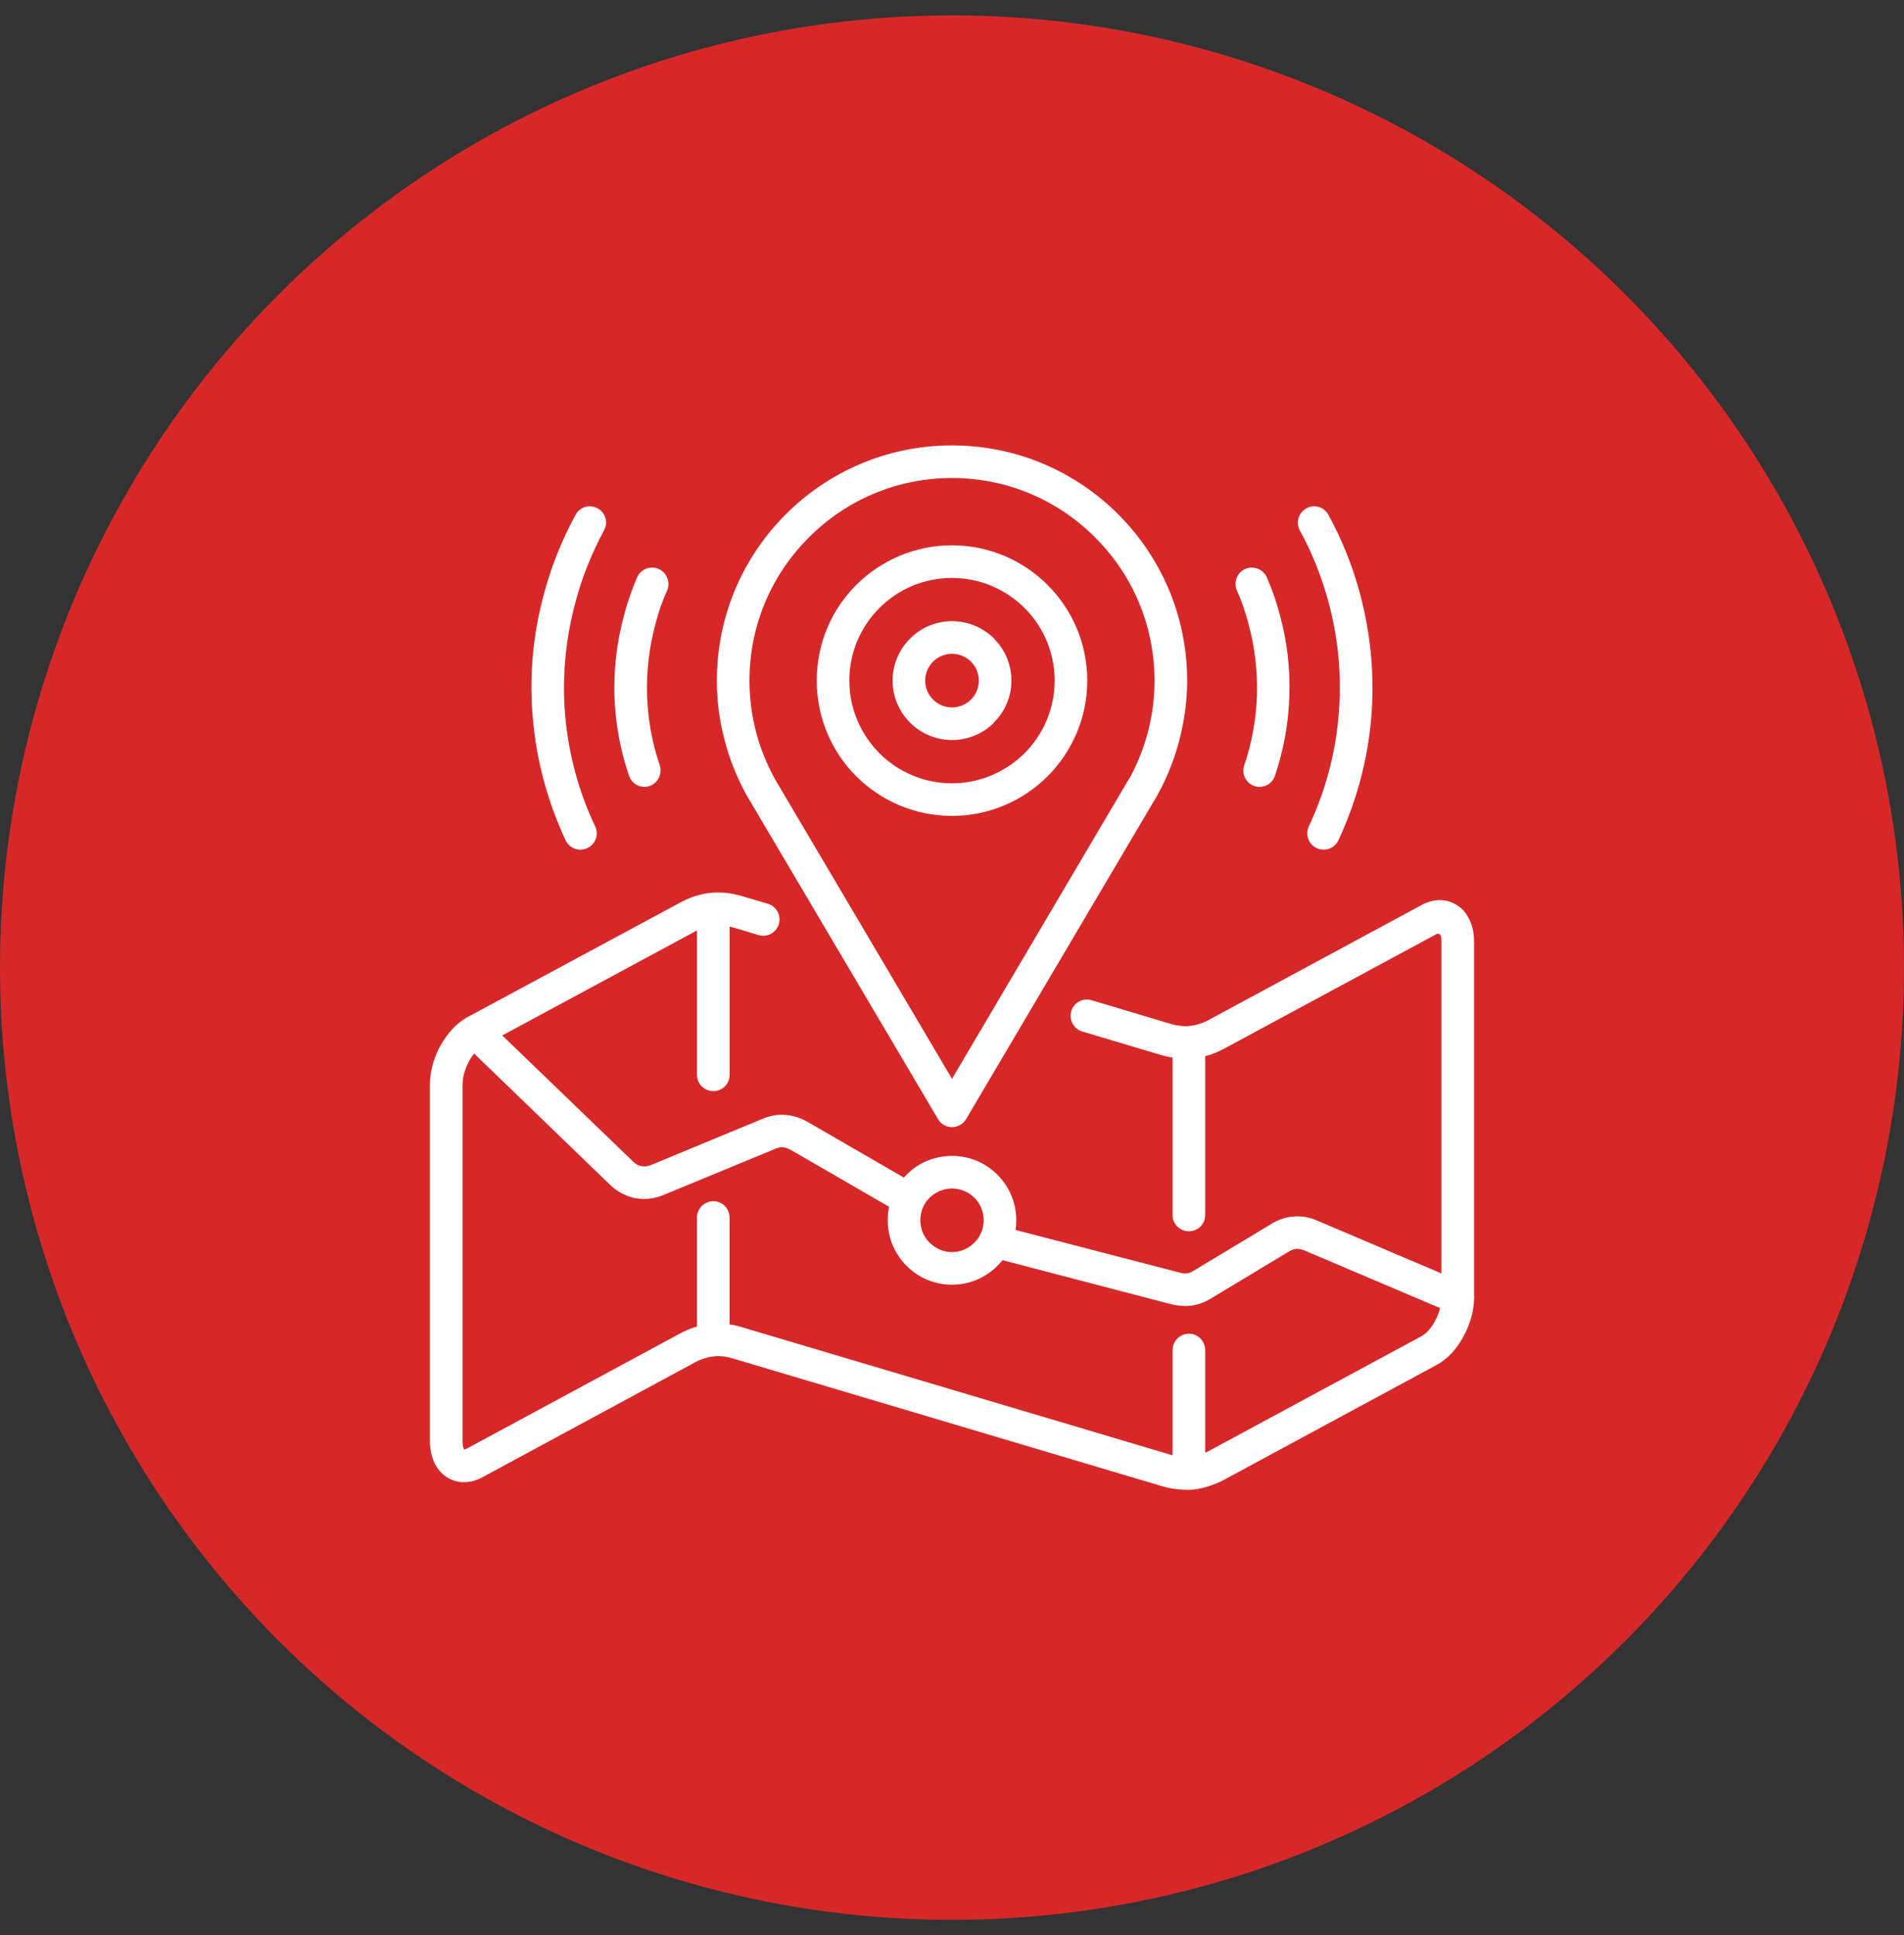
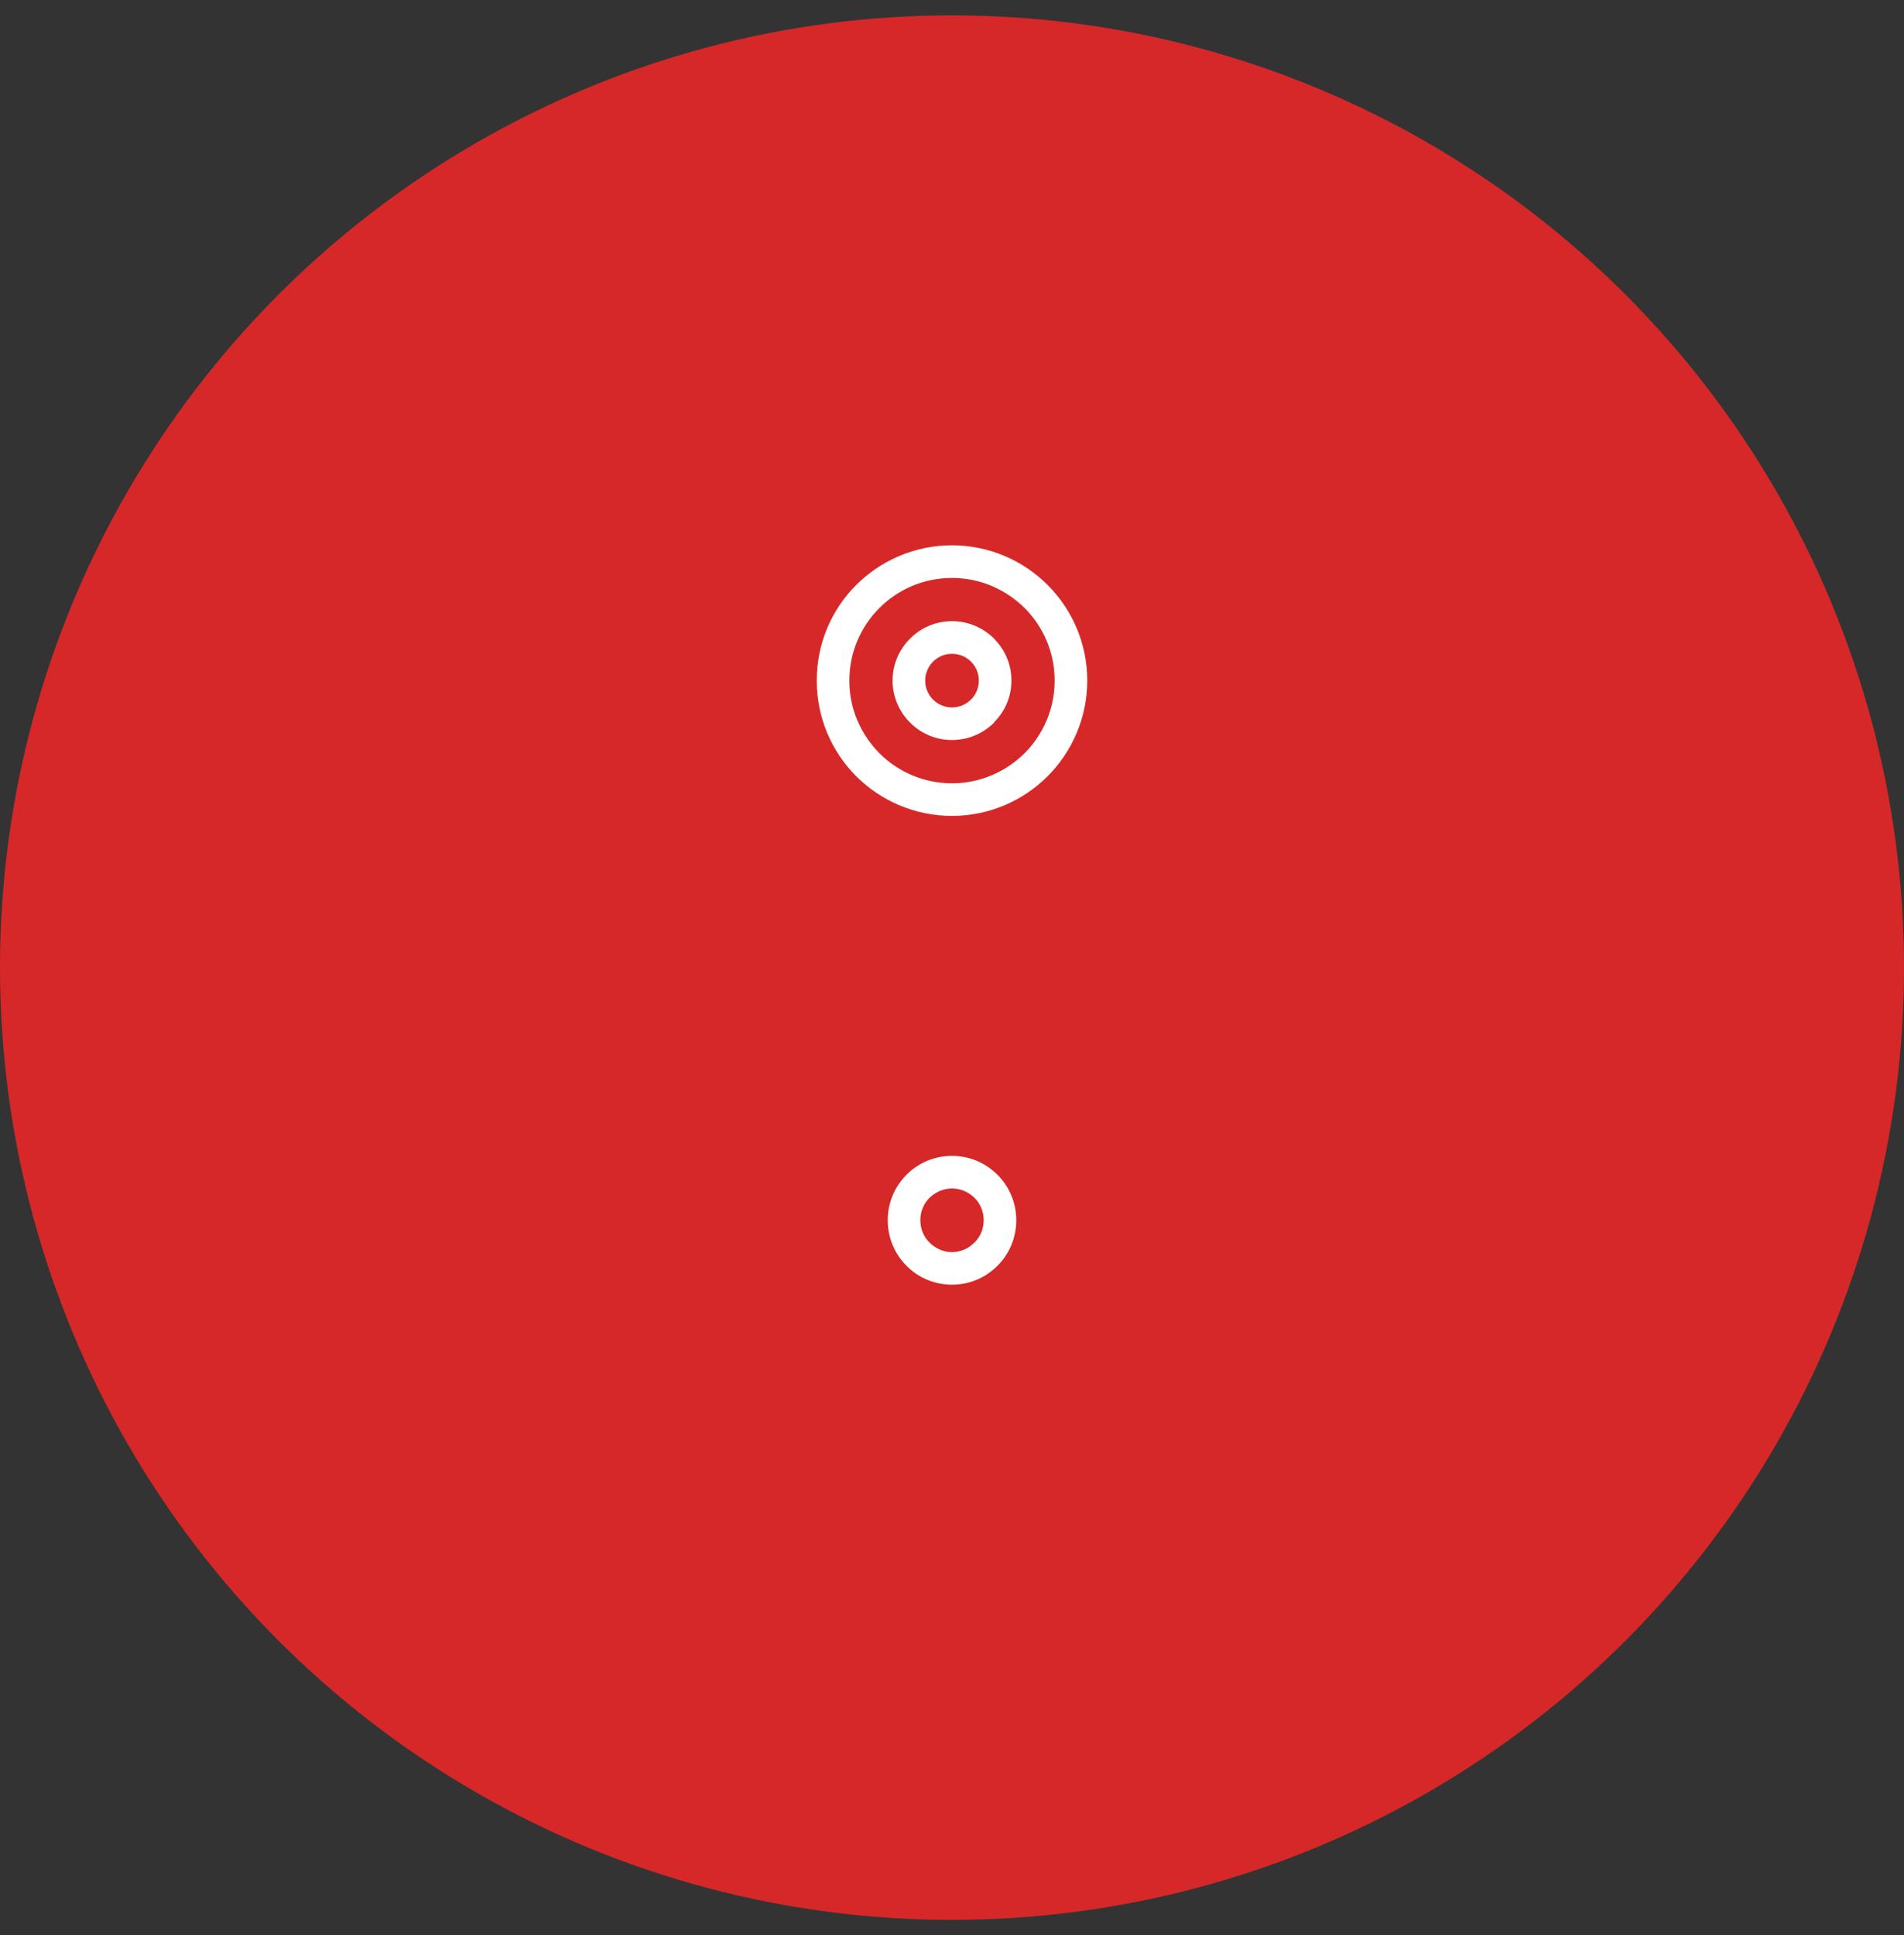
<svg xmlns="http://www.w3.org/2000/svg" width="62" height="63" viewBox="0 0 62 63" fill="none">
  <rect x="0" y="0" width="62" height="63" fill="#333333" stroke="none" />
  <circle cx="31" cy="31.5" r="31" fill="#D62828" />
  <g clip-path="url(#clip0_385_193)">
-     <path d="M37.685 25.891L31.459 36.431C31.309 36.68 30.985 36.77 30.729 36.619C30.646 36.567 30.578 36.499 30.541 36.424L24.314 25.891C24.307 25.876 24.299 25.861 24.292 25.853C23.991 25.296 23.75 24.702 23.592 24.077C23.426 23.459 23.343 22.819 23.343 22.157C23.343 20.041 24.201 18.129 25.587 16.744C26.972 15.358 28.885 14.5 31 14.5C33.116 14.5 35.028 15.358 36.413 16.744C37.799 18.129 38.657 20.041 38.657 22.157C38.657 22.819 38.566 23.459 38.408 24.077C38.242 24.716 38.002 25.319 37.693 25.876L37.685 25.891ZM31 35.121L36.767 25.349H36.775C37.038 24.867 37.242 24.355 37.385 23.813C37.52 23.286 37.595 22.736 37.595 22.157C37.595 20.335 36.858 18.686 35.66 17.496C34.471 16.299 32.822 15.561 31 15.561C29.178 15.561 27.529 16.299 26.34 17.496C25.142 18.686 24.405 20.335 24.405 22.157C24.405 22.736 24.48 23.286 24.616 23.813C24.751 24.348 24.962 24.859 25.218 25.334L25.226 25.349L31 35.121Z" fill="white" />
    <path d="M31 17.752C32.212 17.752 33.319 18.249 34.11 19.04C34.908 19.838 35.404 20.937 35.404 22.157C35.404 23.369 34.908 24.475 34.11 25.273C33.319 26.064 32.212 26.561 31 26.561C29.78 26.561 28.681 26.064 27.883 25.273C27.085 24.475 26.596 23.369 26.596 22.157C26.596 20.937 27.085 19.838 27.883 19.04C28.681 18.249 29.78 17.752 31 17.752ZM31 20.222C31.535 20.222 32.017 20.44 32.37 20.787C32.377 20.802 32.385 20.809 32.4 20.824C32.732 21.171 32.935 21.637 32.935 22.157C32.935 22.691 32.717 23.173 32.363 23.52L32.37 23.527C32.017 23.873 31.534 24.091 31 24.091C30.466 24.091 29.984 23.873 29.637 23.527L29.63 23.52C29.284 23.173 29.065 22.684 29.065 22.157C29.065 21.622 29.284 21.141 29.63 20.794V20.787H29.637C29.984 20.44 30.465 20.222 31 20.222ZM31.618 21.539C31.459 21.381 31.241 21.284 31 21.284C30.759 21.284 30.541 21.381 30.383 21.539C30.225 21.697 30.127 21.916 30.127 22.157C30.127 22.398 30.225 22.616 30.383 22.774C30.541 22.932 30.759 23.03 31 23.03C31.241 23.03 31.459 22.932 31.618 22.774C31.776 22.616 31.874 22.398 31.874 22.157C31.874 21.923 31.783 21.712 31.64 21.562C31.633 21.555 31.625 21.547 31.618 21.539ZM33.364 19.793C32.754 19.19 31.919 18.814 31 18.814C30.074 18.814 29.238 19.19 28.636 19.793C28.034 20.395 27.657 21.231 27.657 22.157C27.657 23.083 28.034 23.911 28.636 24.521C29.238 25.123 30.074 25.5 31 25.5C31.919 25.5 32.754 25.123 33.364 24.521C33.967 23.911 34.343 23.083 34.343 22.157C34.343 21.231 33.967 20.395 33.364 19.793Z" fill="white" />
-     <path d="M18.743 16.759C18.879 16.503 19.202 16.405 19.458 16.548C19.714 16.683 19.812 17.007 19.669 17.263C19.474 17.624 19.3 18.001 19.142 18.392C18.984 18.776 18.856 19.168 18.743 19.589C18.404 20.832 18.299 22.089 18.404 23.301C18.517 24.566 18.849 25.786 19.383 26.907C19.504 27.171 19.391 27.487 19.127 27.608C18.864 27.736 18.547 27.623 18.42 27.359C17.84 26.117 17.471 24.776 17.351 23.391C17.23 22.059 17.343 20.681 17.72 19.311C17.84 18.867 17.983 18.43 18.157 18.001C18.329 17.571 18.525 17.158 18.743 16.759ZM42.324 17.263C42.188 17.007 42.286 16.683 42.542 16.548C42.797 16.405 43.114 16.503 43.257 16.759C43.475 17.158 43.671 17.572 43.844 18.001C44.017 18.43 44.16 18.867 44.281 19.311C44.65 20.681 44.763 22.059 44.65 23.391C44.53 24.776 44.16 26.117 43.581 27.359C43.453 27.622 43.137 27.735 42.873 27.608C42.61 27.487 42.497 27.171 42.617 26.907C43.144 25.786 43.483 24.566 43.588 23.301C43.694 22.089 43.596 20.832 43.257 19.589C43.144 19.168 43.008 18.776 42.858 18.392C42.7 18.001 42.527 17.624 42.324 17.263ZM40.275 19.22C40.163 18.949 40.283 18.633 40.554 18.52C40.825 18.407 41.134 18.528 41.255 18.799C41.33 18.987 41.413 19.183 41.488 19.401C41.563 19.612 41.623 19.823 41.676 20.018C41.917 20.892 42.015 21.78 41.985 22.646C41.962 23.542 41.797 24.423 41.518 25.251C41.428 25.529 41.126 25.68 40.848 25.59C40.569 25.492 40.419 25.191 40.517 24.912C40.765 24.182 40.908 23.406 40.931 22.616C40.953 21.855 40.863 21.072 40.652 20.297C40.6 20.094 40.539 19.913 40.486 19.747C40.426 19.575 40.358 19.401 40.275 19.22ZM20.746 18.799C20.859 18.528 21.175 18.407 21.446 18.52C21.709 18.633 21.837 18.95 21.725 19.221C21.642 19.401 21.574 19.575 21.514 19.748C21.453 19.913 21.401 20.094 21.348 20.297C21.137 21.073 21.047 21.856 21.07 22.616C21.092 23.407 21.235 24.182 21.484 24.913C21.574 25.191 21.423 25.492 21.152 25.59C20.874 25.68 20.573 25.53 20.483 25.251C20.197 24.423 20.038 23.542 20.008 22.646C19.986 21.78 20.083 20.892 20.324 20.019C20.377 19.823 20.437 19.612 20.513 19.401C20.588 19.183 20.663 18.987 20.746 18.799Z" fill="white" />
-     <path d="M47.676 41.769C47.94 41.882 48.068 42.191 47.955 42.462C47.842 42.733 47.526 42.861 47.262 42.74L42.459 40.7C42.376 40.67 42.294 40.655 42.21 40.655C42.135 40.662 42.06 40.693 41.977 40.738L39.402 42.289C39.199 42.409 38.981 42.484 38.762 42.507C38.551 42.529 38.341 42.507 38.123 42.454L32.273 40.926C31.987 40.851 31.821 40.565 31.889 40.278C31.964 40 32.258 39.827 32.536 39.902L38.394 41.423C38.484 41.453 38.575 41.46 38.65 41.453C38.718 41.445 38.785 41.423 38.853 41.377L41.428 39.827C41.654 39.691 41.895 39.616 42.143 39.601C42.392 39.585 42.633 39.623 42.873 39.728L47.676 41.769ZM29.811 38.554C30.059 38.697 30.149 39.021 29.999 39.277C29.856 39.533 29.532 39.616 29.276 39.473L25.775 37.448C25.684 37.395 25.594 37.358 25.504 37.35C25.428 37.342 25.345 37.358 25.27 37.388L21.589 38.908C21.295 39.029 20.987 39.059 20.686 39.006C20.392 38.946 20.114 38.803 19.88 38.584L15.099 33.969C14.889 33.766 14.881 33.435 15.084 33.224C15.287 33.013 15.626 33.005 15.837 33.209L20.618 37.816C20.693 37.892 20.784 37.945 20.881 37.96C20.979 37.982 21.085 37.967 21.19 37.93L24.864 36.408C25.105 36.311 25.353 36.273 25.594 36.296C25.85 36.318 26.084 36.401 26.31 36.529L29.811 38.554Z" fill="white" />
    <path d="M31 37.629C31.58 37.629 32.099 37.862 32.483 38.246C32.86 38.622 33.093 39.149 33.093 39.721C33.093 40.301 32.86 40.828 32.483 41.204C32.099 41.588 31.58 41.822 31 41.822C30.42 41.822 29.893 41.588 29.517 41.204C29.14 40.828 28.907 40.301 28.907 39.721C28.907 39.149 29.14 38.622 29.517 38.246C29.893 37.862 30.42 37.629 31 37.629ZM31.73 38.991C31.542 38.81 31.286 38.69 31 38.69C30.714 38.69 30.458 38.81 30.27 38.991C30.081 39.179 29.969 39.435 29.969 39.721C29.969 40.007 30.081 40.271 30.27 40.452C30.458 40.64 30.714 40.761 31 40.761C31.286 40.761 31.542 40.64 31.73 40.452C31.919 40.271 32.032 40.007 32.032 39.721C32.032 39.435 31.919 39.179 31.73 38.991Z" fill="white" />
-     <path d="M25.007 29.422C25.286 29.505 25.444 29.806 25.361 30.084C25.278 30.363 24.984 30.529 24.698 30.439L23.863 30.19C23.825 30.183 23.795 30.175 23.758 30.167V34.993C23.758 35.287 23.524 35.52 23.23 35.52C22.937 35.52 22.696 35.287 22.696 34.993V30.288C22.681 30.295 22.666 30.311 22.643 30.318L15.717 34.052C15.551 34.142 15.393 34.331 15.272 34.549C15.145 34.79 15.062 35.053 15.062 35.302V46.919C15.062 47.032 15.077 47.122 15.107 47.175L15.114 47.19C15.144 47.182 15.175 47.175 15.212 47.152L22.146 43.41C22.327 43.313 22.507 43.237 22.695 43.184V39.639C22.695 39.345 22.936 39.104 23.23 39.104C23.524 39.104 23.757 39.345 23.757 39.639V43.117C23.892 43.132 24.028 43.162 24.163 43.207L38.137 47.363L38.182 47.378V43.953C38.182 43.659 38.423 43.418 38.717 43.418C39.011 43.418 39.244 43.659 39.244 43.953V47.288C39.282 47.273 39.319 47.258 39.349 47.243L46.283 43.501C46.449 43.411 46.607 43.23 46.727 43.004C46.855 42.771 46.938 42.5 46.938 42.259V30.642C46.938 30.499 46.916 30.333 46.75 30.423L39.854 34.142C39.658 34.248 39.455 34.331 39.244 34.383V39.556C39.244 39.849 39.011 40.083 38.717 40.083C38.424 40.083 38.182 39.849 38.182 39.556V34.428C38.07 34.413 37.949 34.383 37.836 34.353L35.239 33.578C34.96 33.495 34.802 33.201 34.885 32.915C34.968 32.637 35.261 32.479 35.547 32.561L38.137 33.337C38.356 33.397 38.559 33.42 38.755 33.397C38.958 33.374 39.154 33.314 39.349 33.209L46.283 29.467C46.487 29.354 46.697 29.302 46.886 29.302C47.089 29.302 47.277 29.362 47.443 29.467C47.601 29.565 47.729 29.701 47.819 29.881C47.932 30.084 48 30.34 48 30.642V42.259C48 42.673 47.864 43.124 47.654 43.508C47.443 43.907 47.134 44.246 46.781 44.434L39.854 48.176C39.545 48.342 39.071 48.5 38.717 48.5C38.401 48.5 38.137 48.47 37.836 48.38L23.863 44.223C23.667 44.163 23.486 44.141 23.306 44.148C23.283 44.156 23.261 44.156 23.238 44.156C23.042 44.178 22.839 44.239 22.643 44.344L15.717 48.086C15.513 48.199 15.302 48.251 15.107 48.251C14.911 48.251 14.723 48.199 14.557 48.093C14.399 47.995 14.271 47.852 14.174 47.679C14.068 47.469 14 47.212 14 46.919V35.302C14 34.88 14.128 34.428 14.339 34.045C14.557 33.653 14.866 33.307 15.212 33.118L22.146 29.384C22.794 29.03 23.463 28.963 24.164 29.174L25.007 29.422Z" fill="white" />
  </g>
  <defs>
    <clipPath id="clip0_385_193">
      <rect width="34" height="34" fill="white" transform="translate(14 14.5)" />
    </clipPath>
  </defs>
</svg>